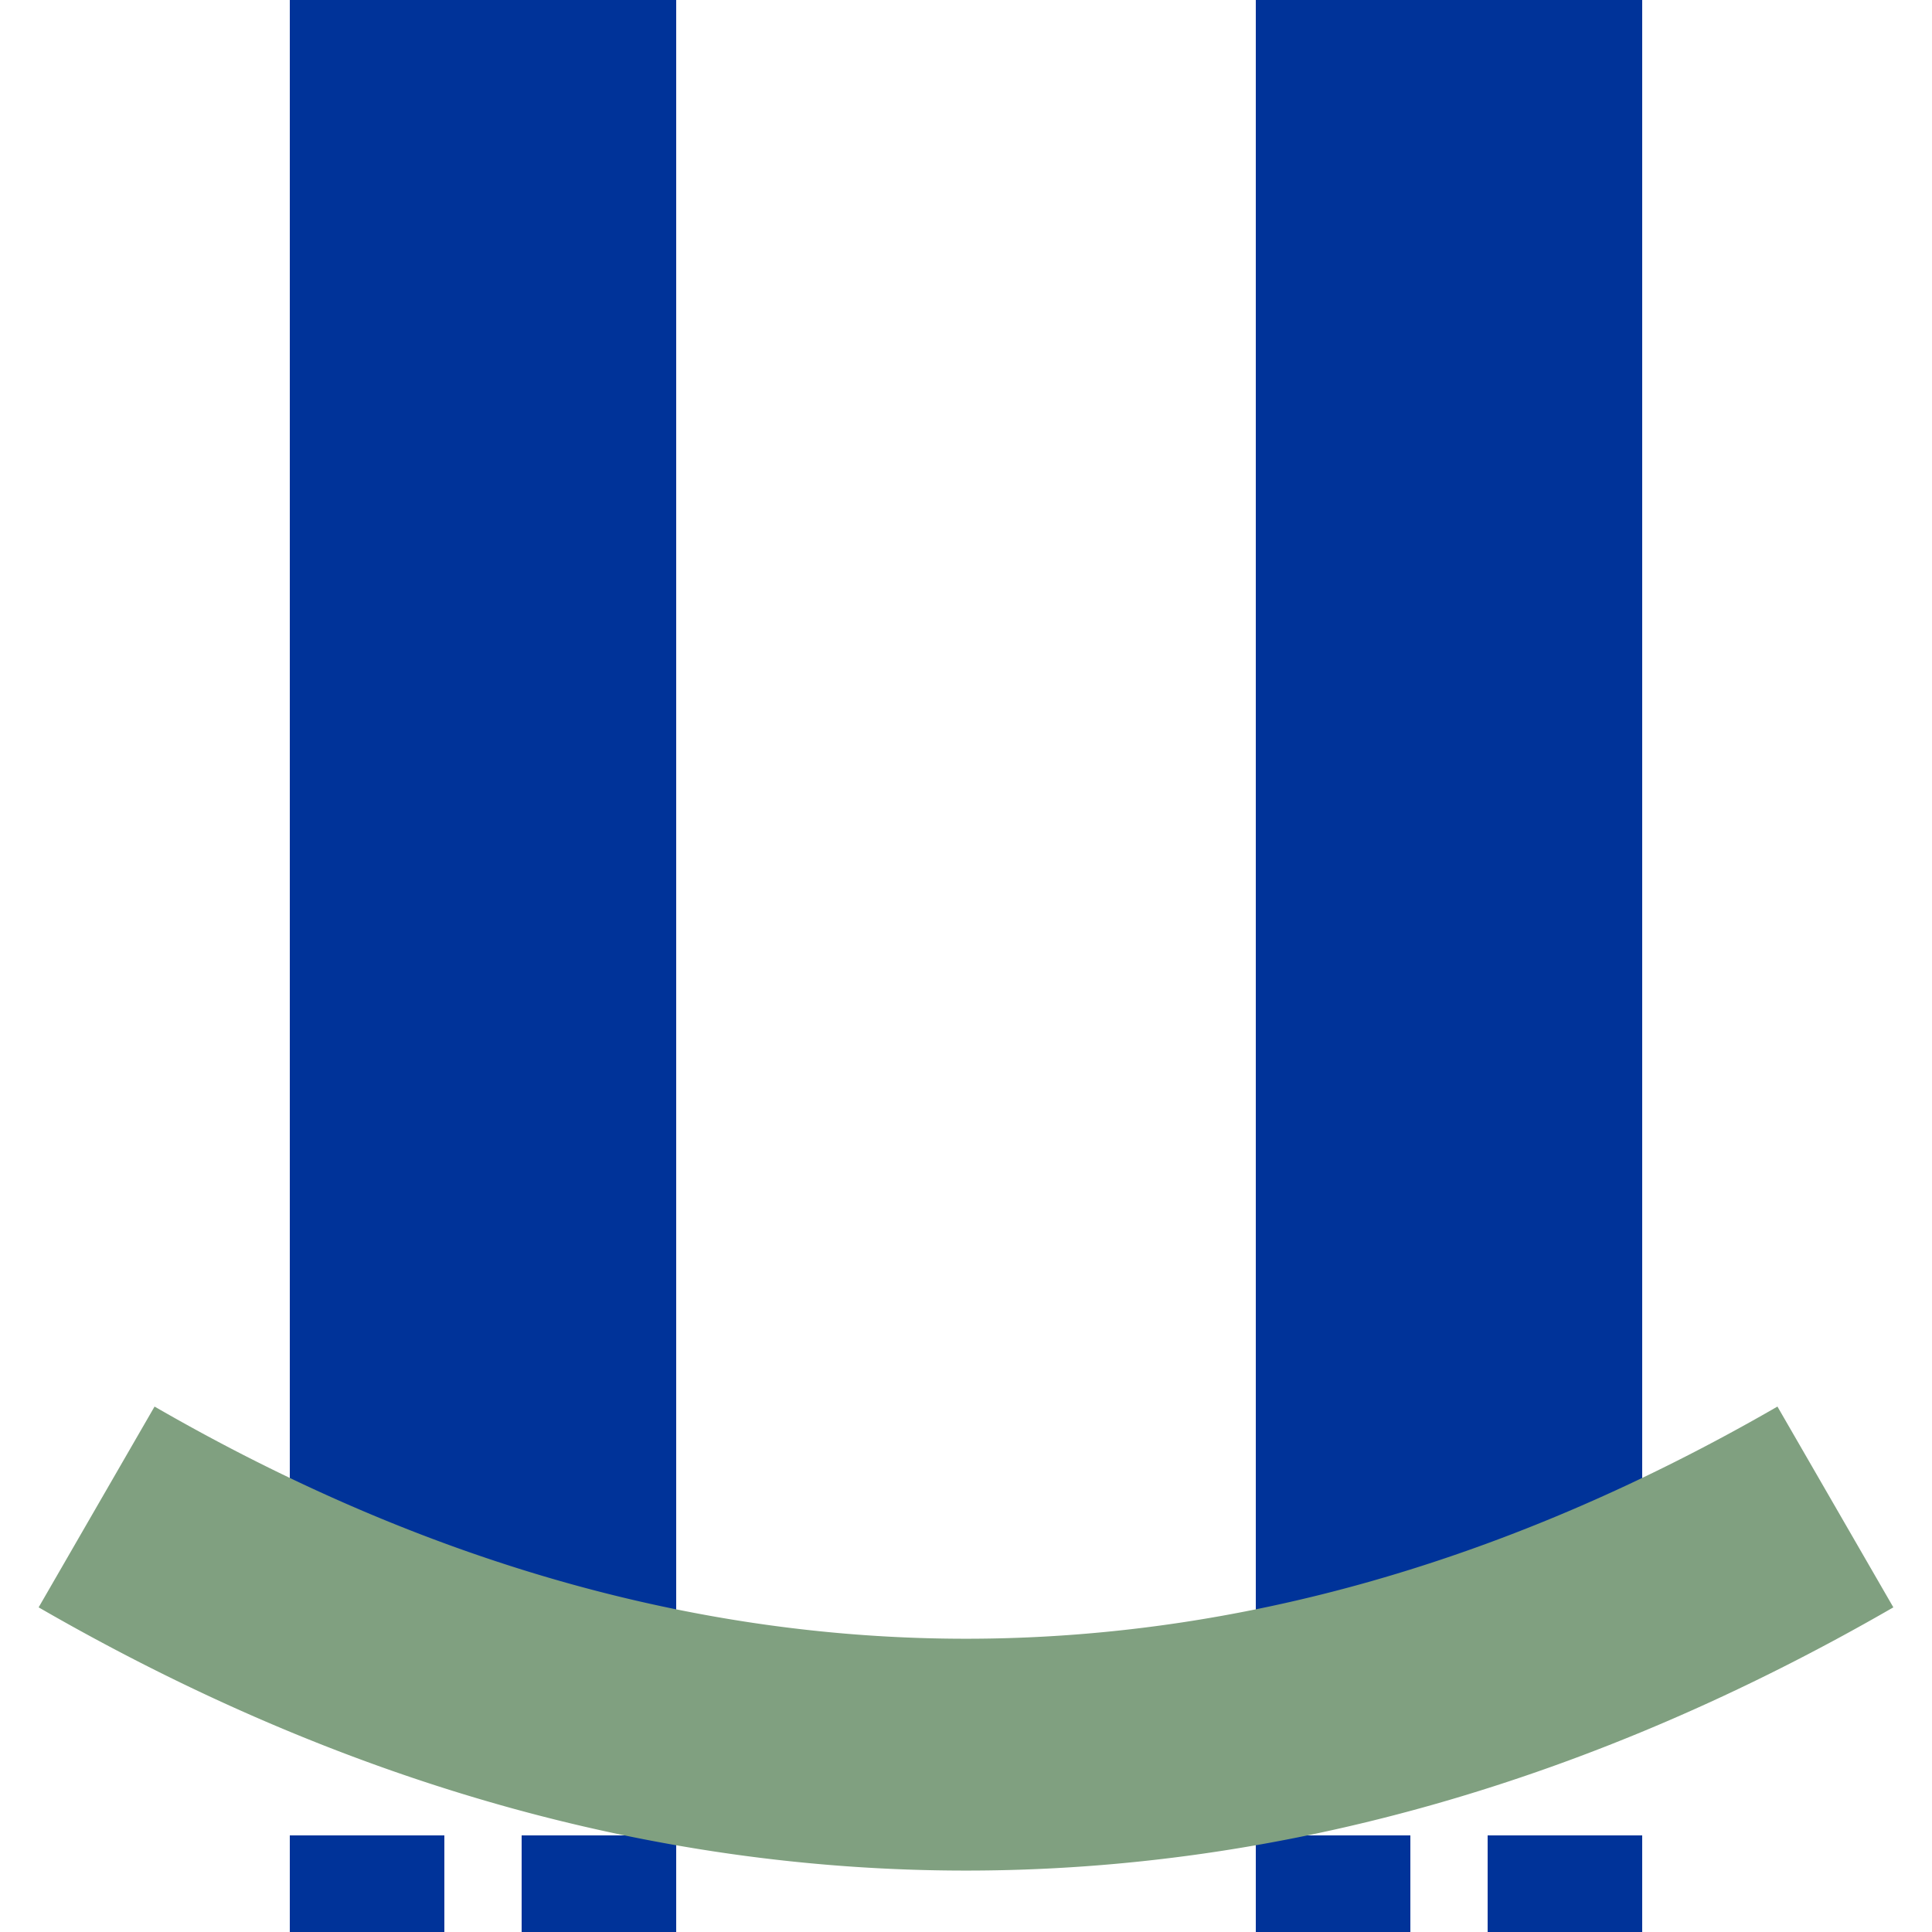
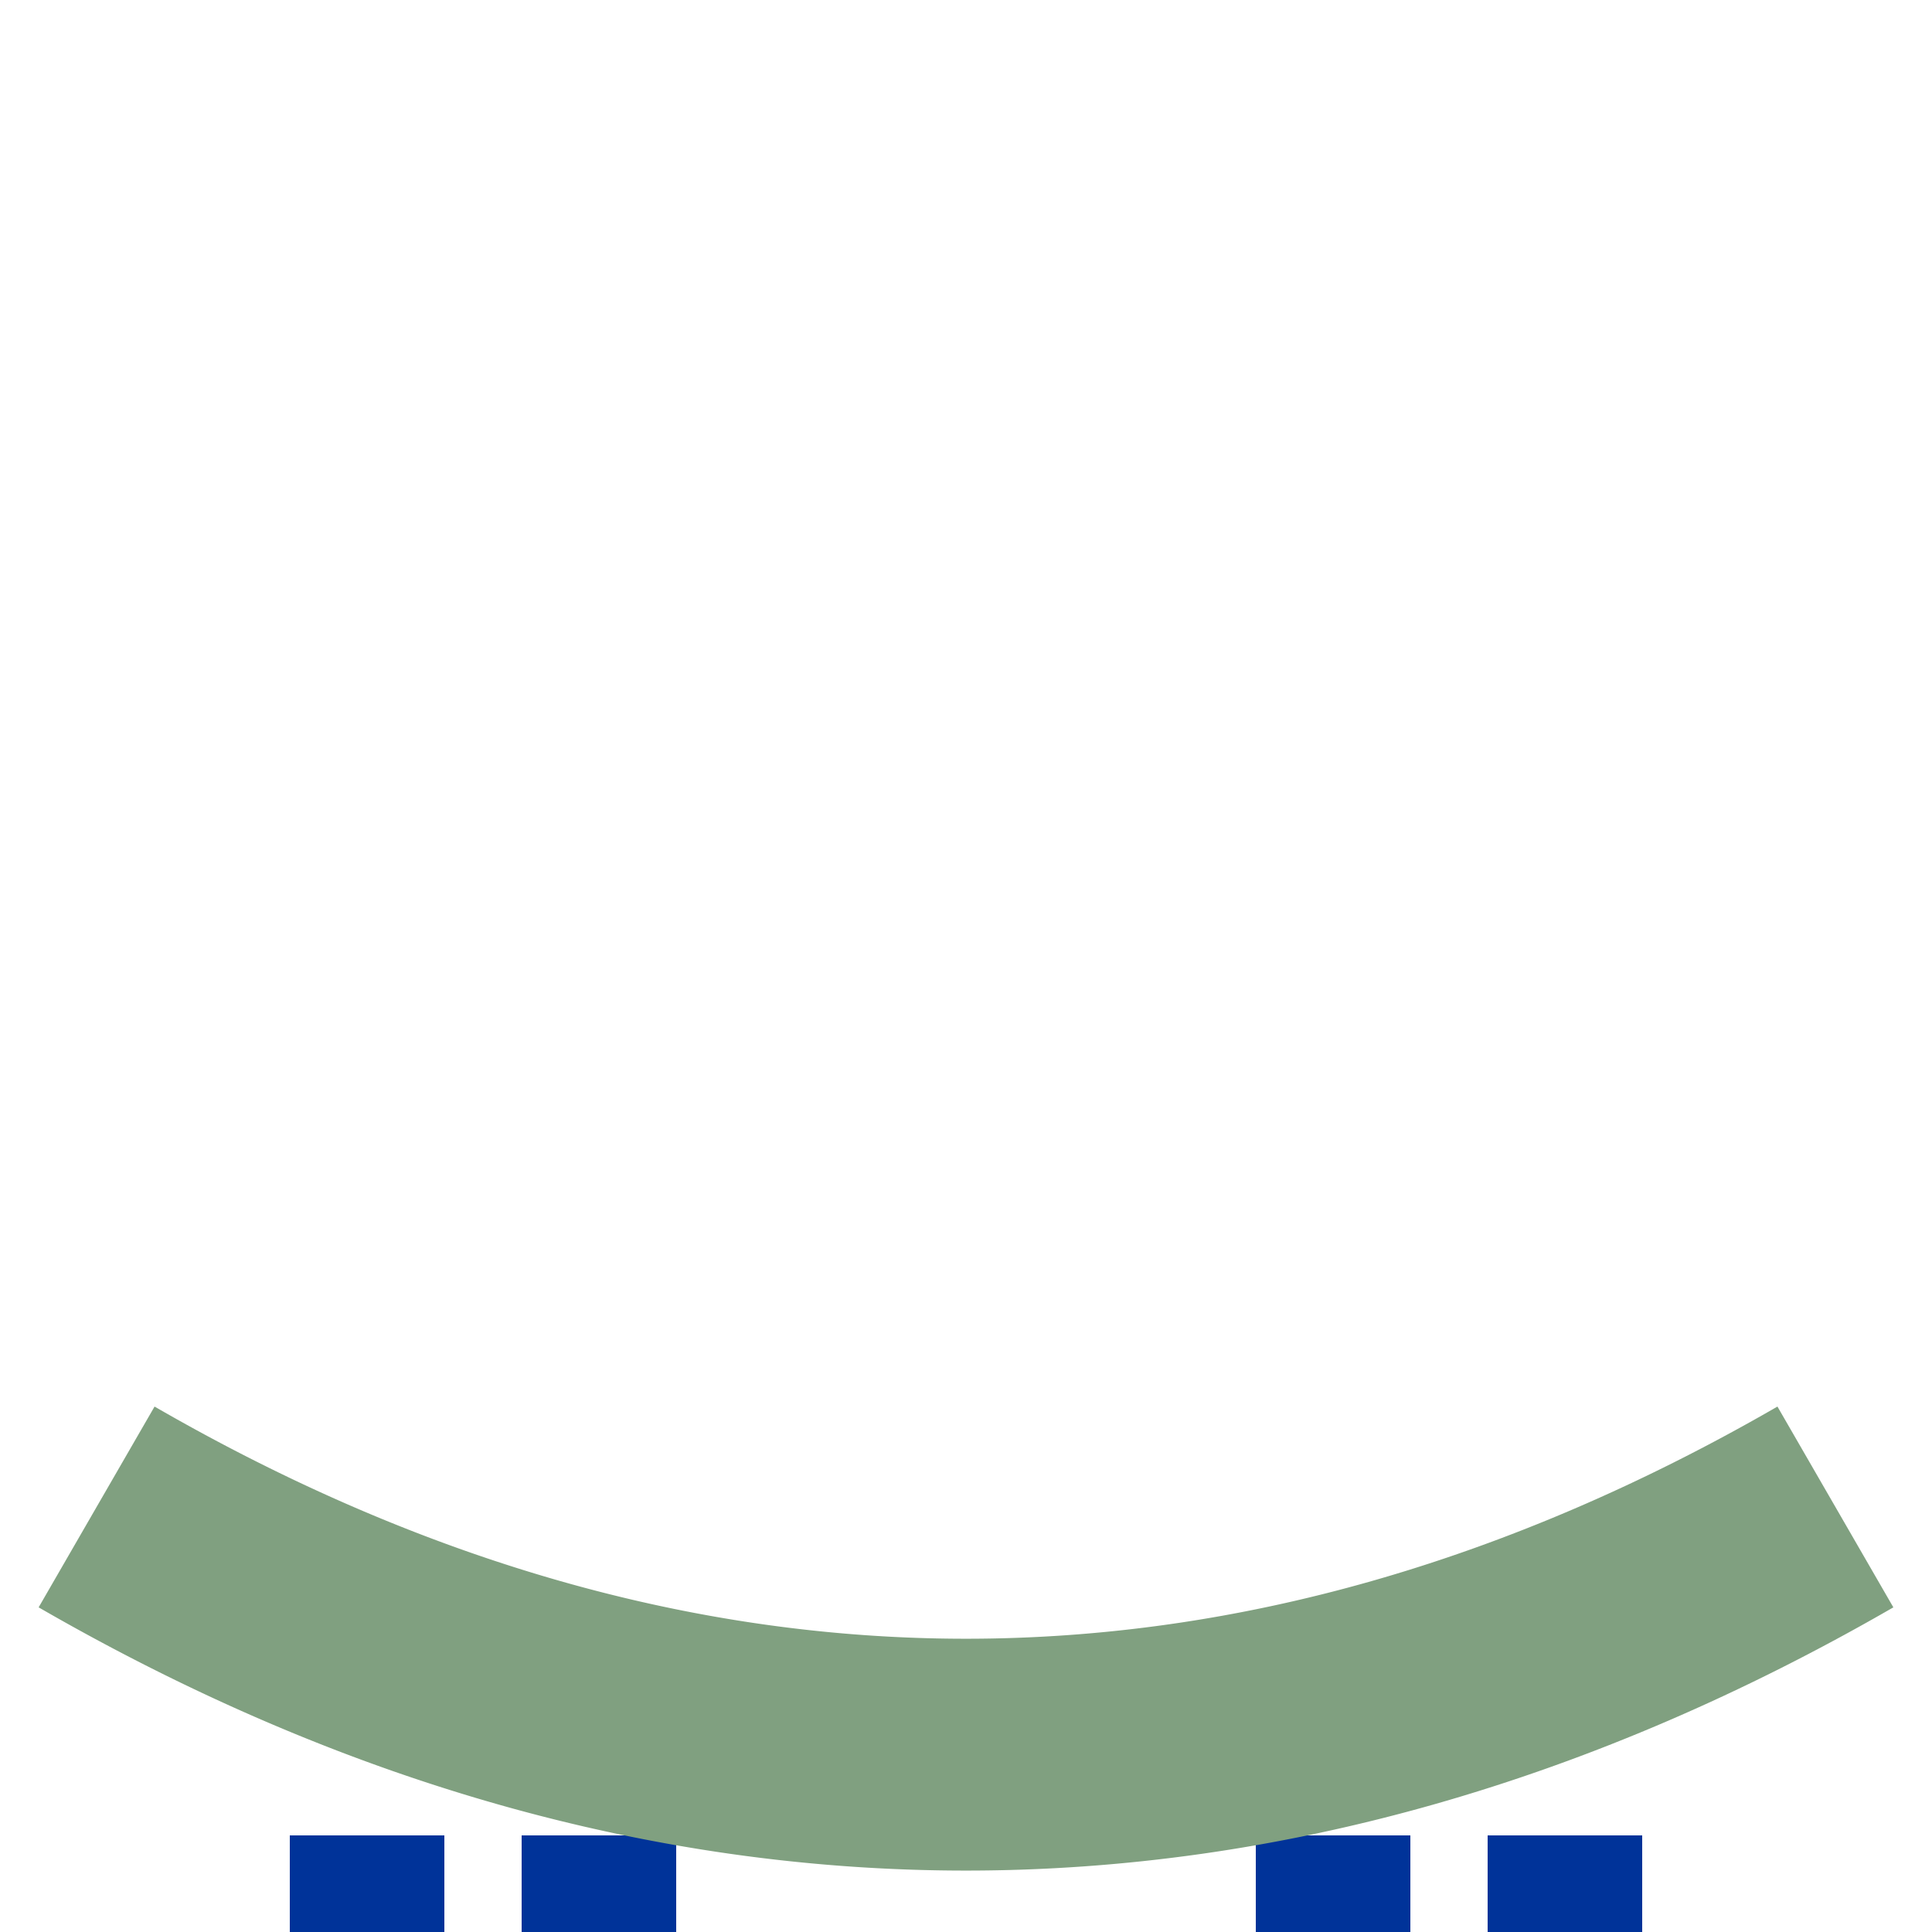
<svg xmlns="http://www.w3.org/2000/svg" width="500" height="500">
  <title>utvSTRaf</title>
  <g stroke="#003399">
    <path d="M 95,475 v 25 m 60,-25 v 25 M 345,475 v 25 m 60,-25 v 25" stroke-width="40" />
-     <path d="M 125,425 V 0 m 250,425 V 0" stroke-width="100" />
  </g>
  <path stroke="#80A080" d="m 25,390 a 1000,2500 0 0 0 450,0" stroke-width="60" fill="none" />
</svg>